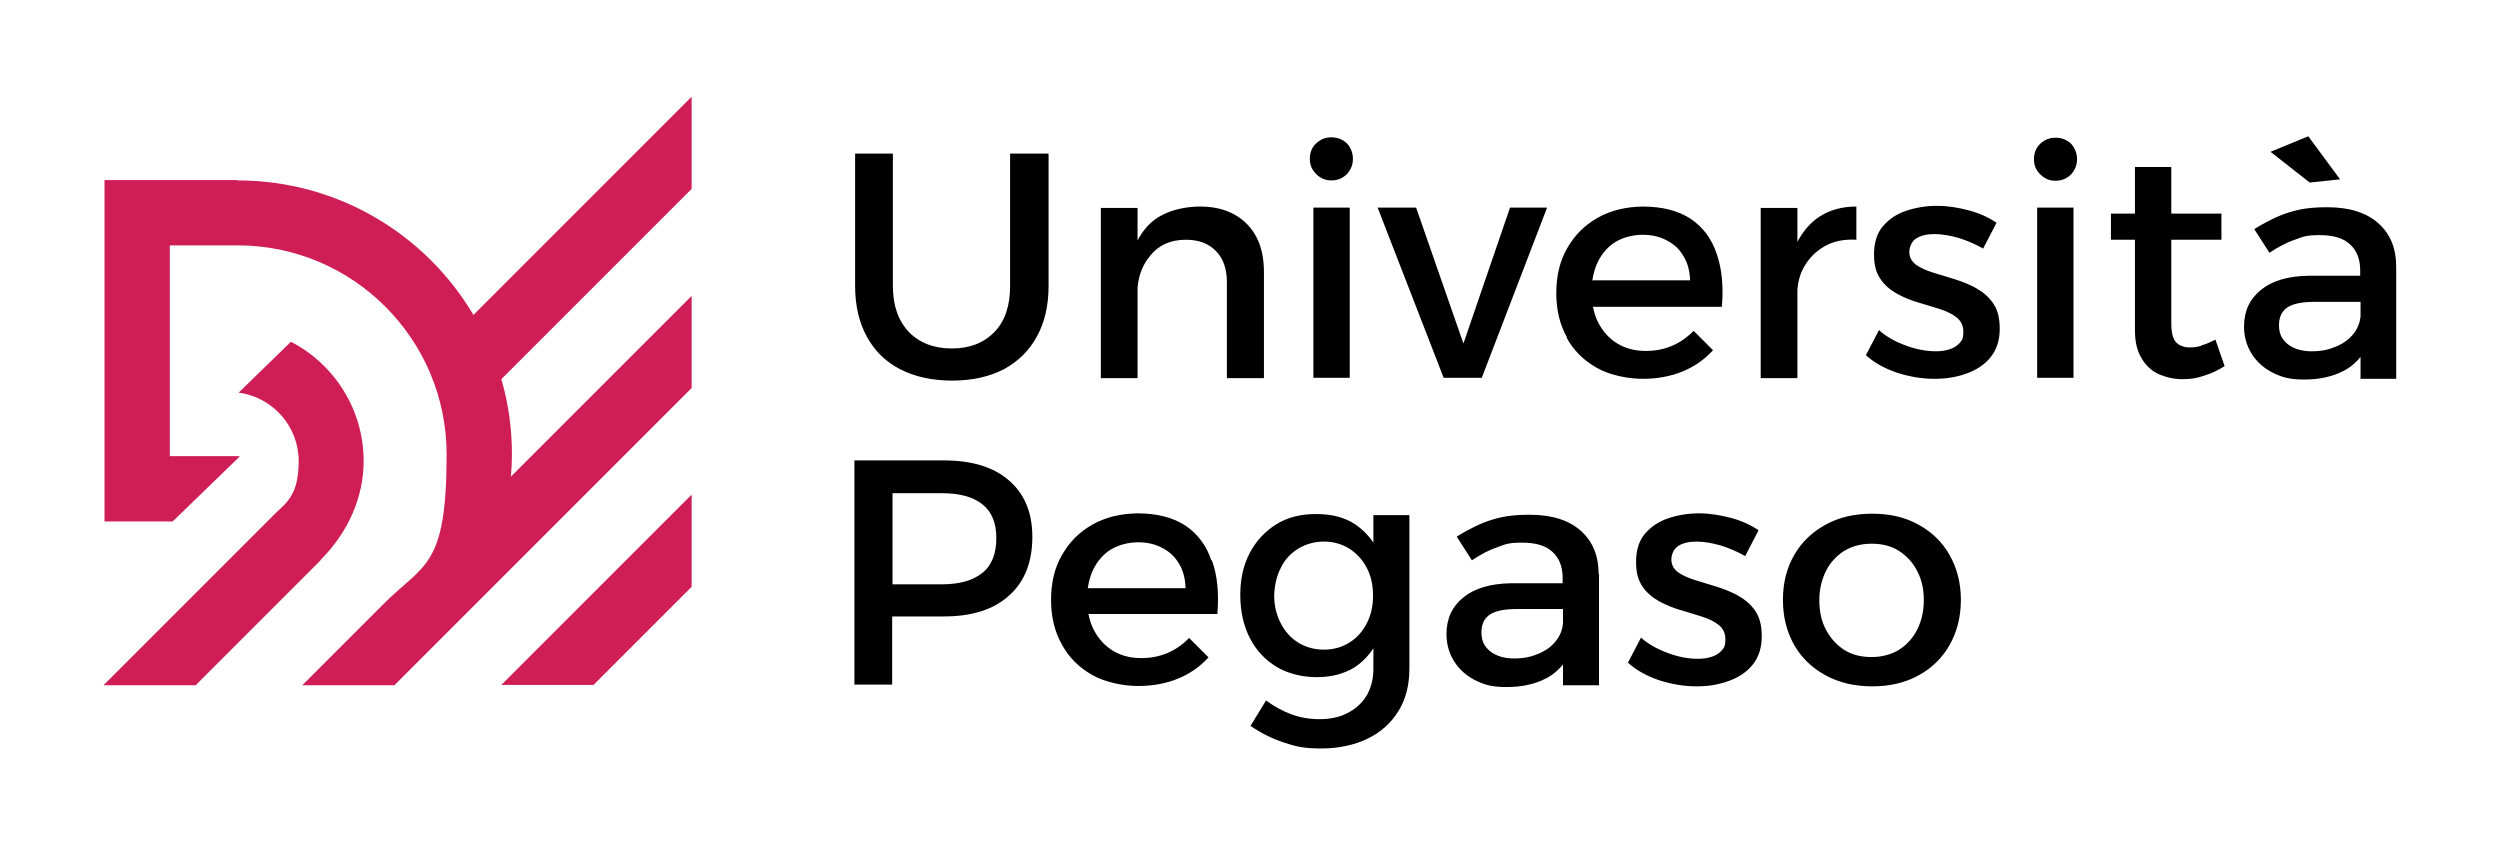
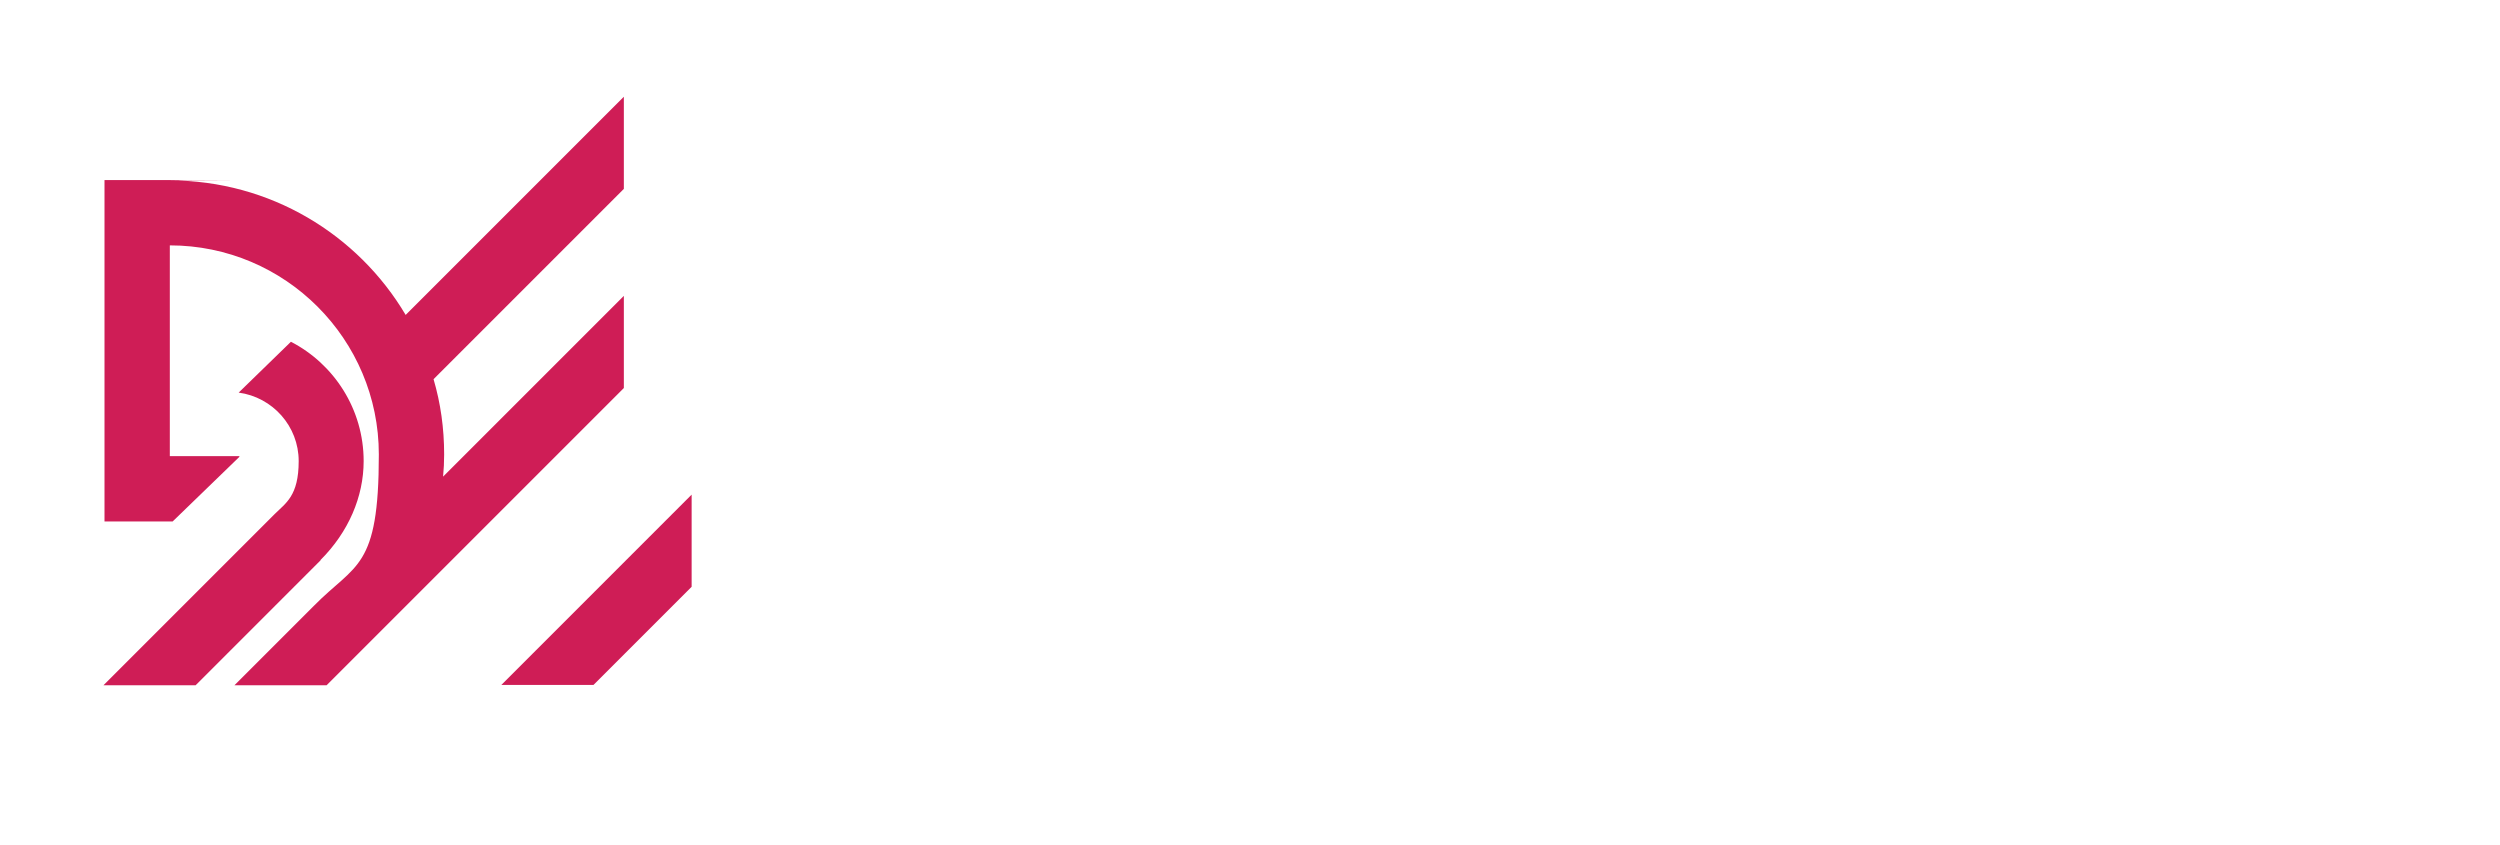
<svg xmlns="http://www.w3.org/2000/svg" id="AW" viewBox="0 0 708.1 239.3">
  <defs>
    <style> .st0 { fill: #cf1d56; } </style>
  </defs>
-   <path d="M286.3,43.5h10.7v37.5c0,5.5-1.1,10.3-3.3,14.3-2.2,4-5.3,7.1-9.4,9.3-4.1,2.1-8.9,3.2-14.6,3.2s-10.6-1.1-14.7-3.2c-4.1-2.1-7.3-5.2-9.5-9.3-2.2-4-3.3-8.8-3.3-14.3v-37.5h10.7v37.5c0,5.5,1.5,9.8,4.5,13,3,3.1,7.1,4.7,12.2,4.7s9.1-1.6,12.1-4.7c3-3.1,4.4-7.5,4.4-13v-37.5ZM358,107v-29.9c0-3.9-.7-7.2-2.1-9.9-1.4-2.7-3.5-4.9-6.2-6.4-2.7-1.5-5.9-2.3-9.7-2.3s-7.9.8-11,2.5c-2.9,1.5-5.1,3.9-6.8,7.1v-9.2h-10.4v48.2h10.4v-25.6c.3-3.6,1.5-6.6,3.6-9.1,2.4-3,5.8-4.5,10.1-4.5,3.6,0,6.5,1.1,8.5,3.2,2.1,2.1,3.1,5.1,3.1,8.8v27.2h10.4ZM377.1,51.1c1.8,0,3.2-.6,4.4-1.8,1.1-1.2,1.7-2.6,1.7-4.3s-.6-3.2-1.7-4.4c-1.2-1.1-2.6-1.7-4.4-1.7s-3.1.6-4.3,1.7c-1.2,1.1-1.8,2.6-1.8,4.4s.6,3.1,1.8,4.3c1.2,1.2,2.6,1.8,4.3,1.8ZM372,107h10.3v-48.2h-10.3v48.2ZM438.1,58.8h-10.4l-13.2,38.5-13.4-38.5h-10.9l18.7,48.2h10.8l18.5-48.2ZM443.9,95.7c-2.1-3.7-3.1-7.9-3.1-12.7s1-9.1,3.1-12.7c2.1-3.7,4.9-6.5,8.6-8.6,3.7-2.1,7.9-3.1,12.7-3.2,5.7,0,10.2,1.2,13.7,3.5,3.4,2.3,5.9,5.6,7.3,9.8,1.5,4.2,2,9.3,1.5,15.1h-36.5c.3,1.6.8,3.2,1.5,4.5,1.3,2.5,3.1,4.5,5.4,5.9,2.3,1.4,5,2.1,8,2.1,5.4,0,9.9-1.9,13.6-5.7l5.5,5.5c-2.4,2.6-5.2,4.6-8.6,6-3.4,1.4-7.2,2.1-11.3,2.1s-9.3-1-13-3.1c-3.7-2.1-6.6-4.9-8.6-8.6ZM451.1,79.4h27.6c-.1-2.7-.7-5-1.9-6.9-1.1-1.9-2.7-3.4-4.7-4.4-2-1.1-4.3-1.6-6.9-1.6s-5.4.7-7.6,2c-2.1,1.3-3.8,3.2-5,5.6-.8,1.6-1.3,3.4-1.6,5.4ZM509.1,82.1c.2-2.5.8-4.7,2-6.7,1.4-2.4,3.3-4.3,5.8-5.7,2.5-1.4,5.5-2,8.9-1.8v-9.4c-4.1,0-7.6,1-10.5,2.9-2.6,1.7-4.6,4.1-6.2,7.1v-9.6h-10.4v48.2h10.4v-24.9ZM559.9,81.7c-2-1.1-4-1.9-6.2-2.6-2.2-.7-4.2-1.3-6.2-1.9-1.9-.6-3.5-1.3-4.8-2.2-1.2-.9-1.9-2.1-1.9-3.6s.7-3.1,2-3.9c1.3-.8,3-1.2,5.1-1.2s4.4.4,6.9,1.1c2.5.8,4.8,1.8,6.9,3l3.8-7.3c-2.2-1.5-4.8-2.7-7.8-3.5-3-.8-6-1.3-9.1-1.3s-6,.5-8.7,1.4c-2.7.9-4.9,2.4-6.6,4.4-1.7,2-2.5,4.7-2.5,7.9s.6,5.2,1.8,7c1.2,1.8,2.8,3.1,4.7,4.2,1.9,1,3.9,1.9,6.1,2.5,2.2.6,4.2,1.3,6.2,1.9,1.9.6,3.5,1.4,4.7,2.4s1.8,2.3,1.8,4-.3,2.3-1,3.1c-.7.8-1.6,1.4-2.8,1.8-1.2.4-2.5.6-4,.6-2.6,0-5.4-.5-8.4-1.6-3-1.1-5.6-2.5-7.7-4.4l-3.7,7.1c2.4,2.2,5.4,3.8,8.9,5,3.5,1.1,7,1.7,10.5,1.7s6.3-.5,9.1-1.5c2.8-1,5.1-2.5,6.8-4.6,1.7-2.1,2.6-4.8,2.6-8s-.6-5.4-1.8-7.2c-1.2-1.8-2.8-3.2-4.8-4.3ZM582.2,39c-1.7,0-3.1.6-4.3,1.7-1.2,1.1-1.8,2.6-1.8,4.4s.6,3.1,1.8,4.3,2.6,1.8,4.3,1.8,3.2-.6,4.4-1.8c1.1-1.2,1.7-2.6,1.7-4.3s-.6-3.2-1.7-4.4c-1.2-1.1-2.6-1.7-4.4-1.7ZM577,107h10.3v-48.2h-10.3v48.2ZM623.6,97.9c-1.2.4-2.3.5-3.4.5-1.6,0-2.9-.5-3.8-1.4-.9-.9-1.4-2.7-1.4-5.3v-23.8h14.2v-7.4h-14.2v-13.2h-10.3v13.2h-6.8v7.4h6.8v25.6c0,3.3.6,5.9,1.9,8,1.2,2.1,2.9,3.6,4.9,4.5,2.1.9,4.3,1.4,6.7,1.4s4.1-.3,6.1-1c2-.6,3.9-1.5,5.8-2.7l-2.6-7.5c-1.4.7-2.7,1.3-3.9,1.6ZM668.6,107v-5.9c-1.3,1.6-2.9,3-4.9,4-3.1,1.6-6.8,2.4-11.1,2.4s-6.4-.7-9-2c-2.5-1.3-4.5-3.1-5.9-5.4-1.4-2.3-2.1-4.8-2.1-7.6,0-4.4,1.6-7.8,4.8-10.4,3.2-2.6,7.7-3.9,13.5-4h14.6v-1.6c0-3.1-1-5.6-2.9-7.3-1.9-1.8-4.8-2.6-8.6-2.6s-4.6.4-7,1.3c-2.4.8-4.8,2.1-7.2,3.7l-4.3-6.7c2.2-1.4,4.4-2.5,6.3-3.4,2-.9,4.1-1.6,6.4-2.1,2.3-.5,4.9-.7,8-.7,6.2,0,11,1.5,14.4,4.5,3.4,3,5.1,7.1,5.1,12.4v31.7c0,0-10.2,0-10.2,0ZM668.6,89.7v-4.2h-13.1c-3.4,0-5.9.5-7.5,1.5-1.6,1-2.5,2.7-2.5,5.1s.8,4,2.5,5.4c1.7,1.3,3.9,2,6.8,2s4.9-.5,7-1.4c2.1-.9,3.7-2.1,4.9-3.7,1.1-1.4,1.7-3,1.9-4.7ZM662.8,50.8l-9-12.2-10.7,4.4,11.1,8.7,8.6-.9ZM292.4,152.1c0,7.1-2.2,12.7-6.6,16.6-4.4,4-10.6,5.9-18.5,5.9h-14.6v19.3h-10.7v-63.5h25.3c8,0,14.2,1.9,18.5,5.7,4.4,3.8,6.6,9.1,6.6,15.9ZM282.2,152.4c0-4.3-1.3-7.5-4-9.6-2.7-2.1-6.4-3.1-11.3-3.1h-14.1v25.8h14.1c4.9,0,8.7-1.1,11.3-3.2,2.7-2.1,4-5.5,4-9.9ZM343.3,158.8c1.5,4.2,2,9.3,1.5,15.1h-36.5c.3,1.6.8,3.2,1.5,4.5,1.3,2.5,3.1,4.5,5.4,5.9,2.3,1.4,5,2.1,8,2.1,5.4,0,9.9-1.9,13.6-5.7l5.5,5.5c-2.4,2.6-5.2,4.6-8.6,6-3.4,1.4-7.2,2.1-11.3,2.1s-9.3-1-13-3.1c-3.7-2.1-6.6-4.9-8.6-8.6-2.1-3.7-3.1-7.9-3.1-12.7s1-9.1,3.1-12.7c2.1-3.7,4.9-6.5,8.6-8.6,3.7-2.1,7.9-3.1,12.7-3.2,5.7,0,10.2,1.2,13.7,3.5,3.4,2.3,5.9,5.6,7.3,9.8ZM335.8,166.5c-.1-2.7-.7-5-1.9-6.9-1.1-1.9-2.7-3.4-4.7-4.4-2-1.1-4.3-1.6-6.9-1.6s-5.4.7-7.6,2c-2.1,1.3-3.8,3.2-5,5.6-.8,1.6-1.3,3.4-1.6,5.4h27.6ZM388.9,145.9h10.3v43.4c0,4.7-1,8.7-3.1,12.1-2.1,3.4-5,6-8.7,7.8-3.7,1.8-8.2,2.8-13.2,2.8s-7.3-.6-10.6-1.7c-3.3-1.1-6.5-2.7-9.4-4.7l4.4-7.2c2.3,1.7,4.7,3,7.1,3.9,2.4.9,5.1,1.4,8.1,1.4s5.8-.6,8-1.8c2.3-1.2,4-2.8,5.3-4.9,1.2-2.1,1.9-4.6,1.9-7.5v-5.9c-1.4,2.2-3.2,4-5.3,5.4-2.9,1.8-6.5,2.8-10.7,2.8s-8.2-1-11.4-2.9c-3.3-2-5.8-4.7-7.6-8.2-1.8-3.5-2.7-7.6-2.7-12.2s.9-8.5,2.7-11.9c1.8-3.4,4.3-6.1,7.5-8.1,3.2-2,7-2.9,11.2-2.9,4.2,0,7.8.8,10.8,2.7,2.2,1.4,4,3.2,5.5,5.4v-7.7ZM388.9,168.7c0-3-.6-5.7-1.8-7.9-1.2-2.3-2.8-4-4.9-5.4-2.1-1.3-4.5-2-7.2-2s-5.1.7-7.3,2c-2.1,1.3-3.8,3.1-4.9,5.4-1.2,2.3-1.8,4.9-1.9,7.9,0,3,.7,5.6,1.9,7.9,1.2,2.3,2.8,4.1,4.9,5.4,2.1,1.3,4.5,2,7.3,2s5.1-.7,7.2-2c2.1-1.3,3.7-3.1,4.9-5.4,1.2-2.3,1.8-4.9,1.8-7.9ZM452.9,162.4v31.7c0,0-10.2,0-10.2,0v-5.9c-1.3,1.6-2.9,3-4.9,4-3.1,1.6-6.8,2.4-11.1,2.4s-6.4-.7-9-2c-2.5-1.3-4.5-3.1-5.9-5.4-1.4-2.3-2.1-4.8-2.1-7.6,0-4.4,1.6-7.8,4.8-10.4,3.2-2.6,7.7-3.9,13.5-4h14.6v-1.6c0-3.1-1-5.6-2.9-7.3-1.9-1.8-4.8-2.6-8.6-2.6s-4.6.4-7,1.3c-2.4.8-4.8,2.1-7.2,3.7l-4.3-6.7c2.2-1.4,4.4-2.5,6.3-3.4,2-.9,4.1-1.6,6.4-2.1,2.3-.5,4.9-.7,8-.7,6.2,0,11,1.5,14.4,4.5,3.4,3,5.1,7.1,5.1,12.4ZM442.7,176.7v-4.2h-13.1c-3.4,0-5.9.5-7.5,1.5-1.6,1-2.5,2.7-2.5,5.1s.8,4,2.5,5.4c1.7,1.3,3.9,2,6.8,2s4.9-.5,7-1.4c2.1-.9,3.7-2.1,4.9-3.7,1.1-1.4,1.7-3,1.9-4.7ZM492.5,168.8c-2-1.1-4-1.9-6.2-2.6-2.2-.7-4.2-1.3-6.2-1.9-1.9-.6-3.5-1.3-4.8-2.2-1.2-.9-1.9-2.1-1.9-3.6s.7-3.1,2-3.9c1.3-.8,3-1.2,5.1-1.2s4.4.4,6.9,1.1c2.5.8,4.8,1.8,6.9,3l3.8-7.3c-2.2-1.5-4.8-2.7-7.8-3.5-3-.8-6-1.3-9.1-1.3s-6,.5-8.7,1.4c-2.7.9-4.9,2.4-6.6,4.4-1.7,2-2.5,4.7-2.5,7.9s.6,5.2,1.8,7c1.2,1.8,2.8,3.1,4.7,4.2,1.9,1,3.9,1.9,6.1,2.5,2.2.6,4.2,1.3,6.2,1.9,1.9.6,3.5,1.4,4.7,2.4,1.2,1,1.8,2.3,1.8,4s-.3,2.3-1,3.1c-.7.8-1.6,1.4-2.8,1.8-1.2.4-2.5.6-4,.6-2.6,0-5.4-.5-8.4-1.6-3-1.1-5.6-2.5-7.7-4.4l-3.7,7.1c2.4,2.2,5.4,3.8,8.9,5,3.5,1.1,7,1.7,10.5,1.7s6.3-.5,9.1-1.5c2.8-1,5.1-2.5,6.8-4.6,1.7-2.1,2.6-4.8,2.6-8s-.6-5.4-1.8-7.2c-1.2-1.8-2.8-3.2-4.8-4.3ZM552.2,157.2c2.1,3.7,3.2,7.9,3.2,12.7s-1.1,9.1-3.2,12.8c-2.1,3.7-5.1,6.6-8.8,8.6-3.8,2.1-8.2,3.1-13.1,3.1s-9.3-1-13.2-3.1c-3.8-2.1-6.8-4.9-8.9-8.6-2.1-3.7-3.2-7.9-3.2-12.8s1.1-9.1,3.2-12.7c2.1-3.7,5.1-6.5,8.9-8.6,3.8-2.1,8.2-3.1,13.2-3.1s9.3,1,13.1,3.1c3.8,2.1,6.7,4.9,8.8,8.6ZM544.9,170c0-3.1-.6-5.9-1.9-8.3-1.2-2.4-3-4.3-5.2-5.7s-4.8-2-7.7-2-5.5.7-7.7,2c-2.2,1.4-4,3.3-5.2,5.7-1.2,2.4-1.9,5.2-1.9,8.3s.6,6,1.9,8.4,3,4.3,5.2,5.7c2.2,1.4,4.8,2,7.7,2s5.5-.7,7.7-2c2.2-1.4,3.9-3.2,5.2-5.7,1.2-2.4,1.9-5.2,1.9-8.4Z" />
-   <path class="st0" d="M142,194l53.9-53.9v26.1l-27.8,27.8h-26.1ZM67.3,51H29.6v96.7h19.3l18.9-18.3v-.2h-19.7v-59.7h19.2c32.7,0,59.2,26.6,59.2,59.2s-6.5,30.8-18.4,42.9l-22.5,22.5h26.1l9-9h0c.3-.3.6-.6.9-.9l74.3-74.3v-26.1l-51.2,51.2c.2-2.1.3-4.2.3-6.3,0-7.4-1-14.5-3-21.3l53.9-53.9v-26.1l-61.8,61.8c-13.5-22.8-38.4-38.1-66.8-38.1ZM90.8,158.6c7.9-7.9,12.2-17.9,12.2-28,0-14.7-8.4-27.5-20.6-33.8l-14.8,14.4c9.6,1.3,17,9.5,17,19.4s-3.7,11.9-6.8,15h0s-48.5,48.5-48.5,48.5h26.1l35.4-35.4h0Z" />
+   <path class="st0" d="M142,194l53.9-53.9v26.1l-27.8,27.8h-26.1ZM67.3,51H29.6v96.7h19.3l18.9-18.3v-.2h-19.7v-59.7c32.7,0,59.2,26.6,59.2,59.2s-6.5,30.8-18.4,42.9l-22.5,22.5h26.1l9-9h0c.3-.3.6-.6.9-.9l74.3-74.3v-26.1l-51.2,51.2c.2-2.1.3-4.2.3-6.3,0-7.4-1-14.5-3-21.3l53.9-53.9v-26.1l-61.8,61.8c-13.5-22.8-38.4-38.1-66.8-38.1ZM90.8,158.6c7.9-7.9,12.2-17.9,12.2-28,0-14.7-8.4-27.5-20.6-33.8l-14.8,14.4c9.6,1.3,17,9.5,17,19.4s-3.7,11.9-6.8,15h0s-48.5,48.5-48.5,48.5h26.1l35.4-35.4h0Z" />
</svg>